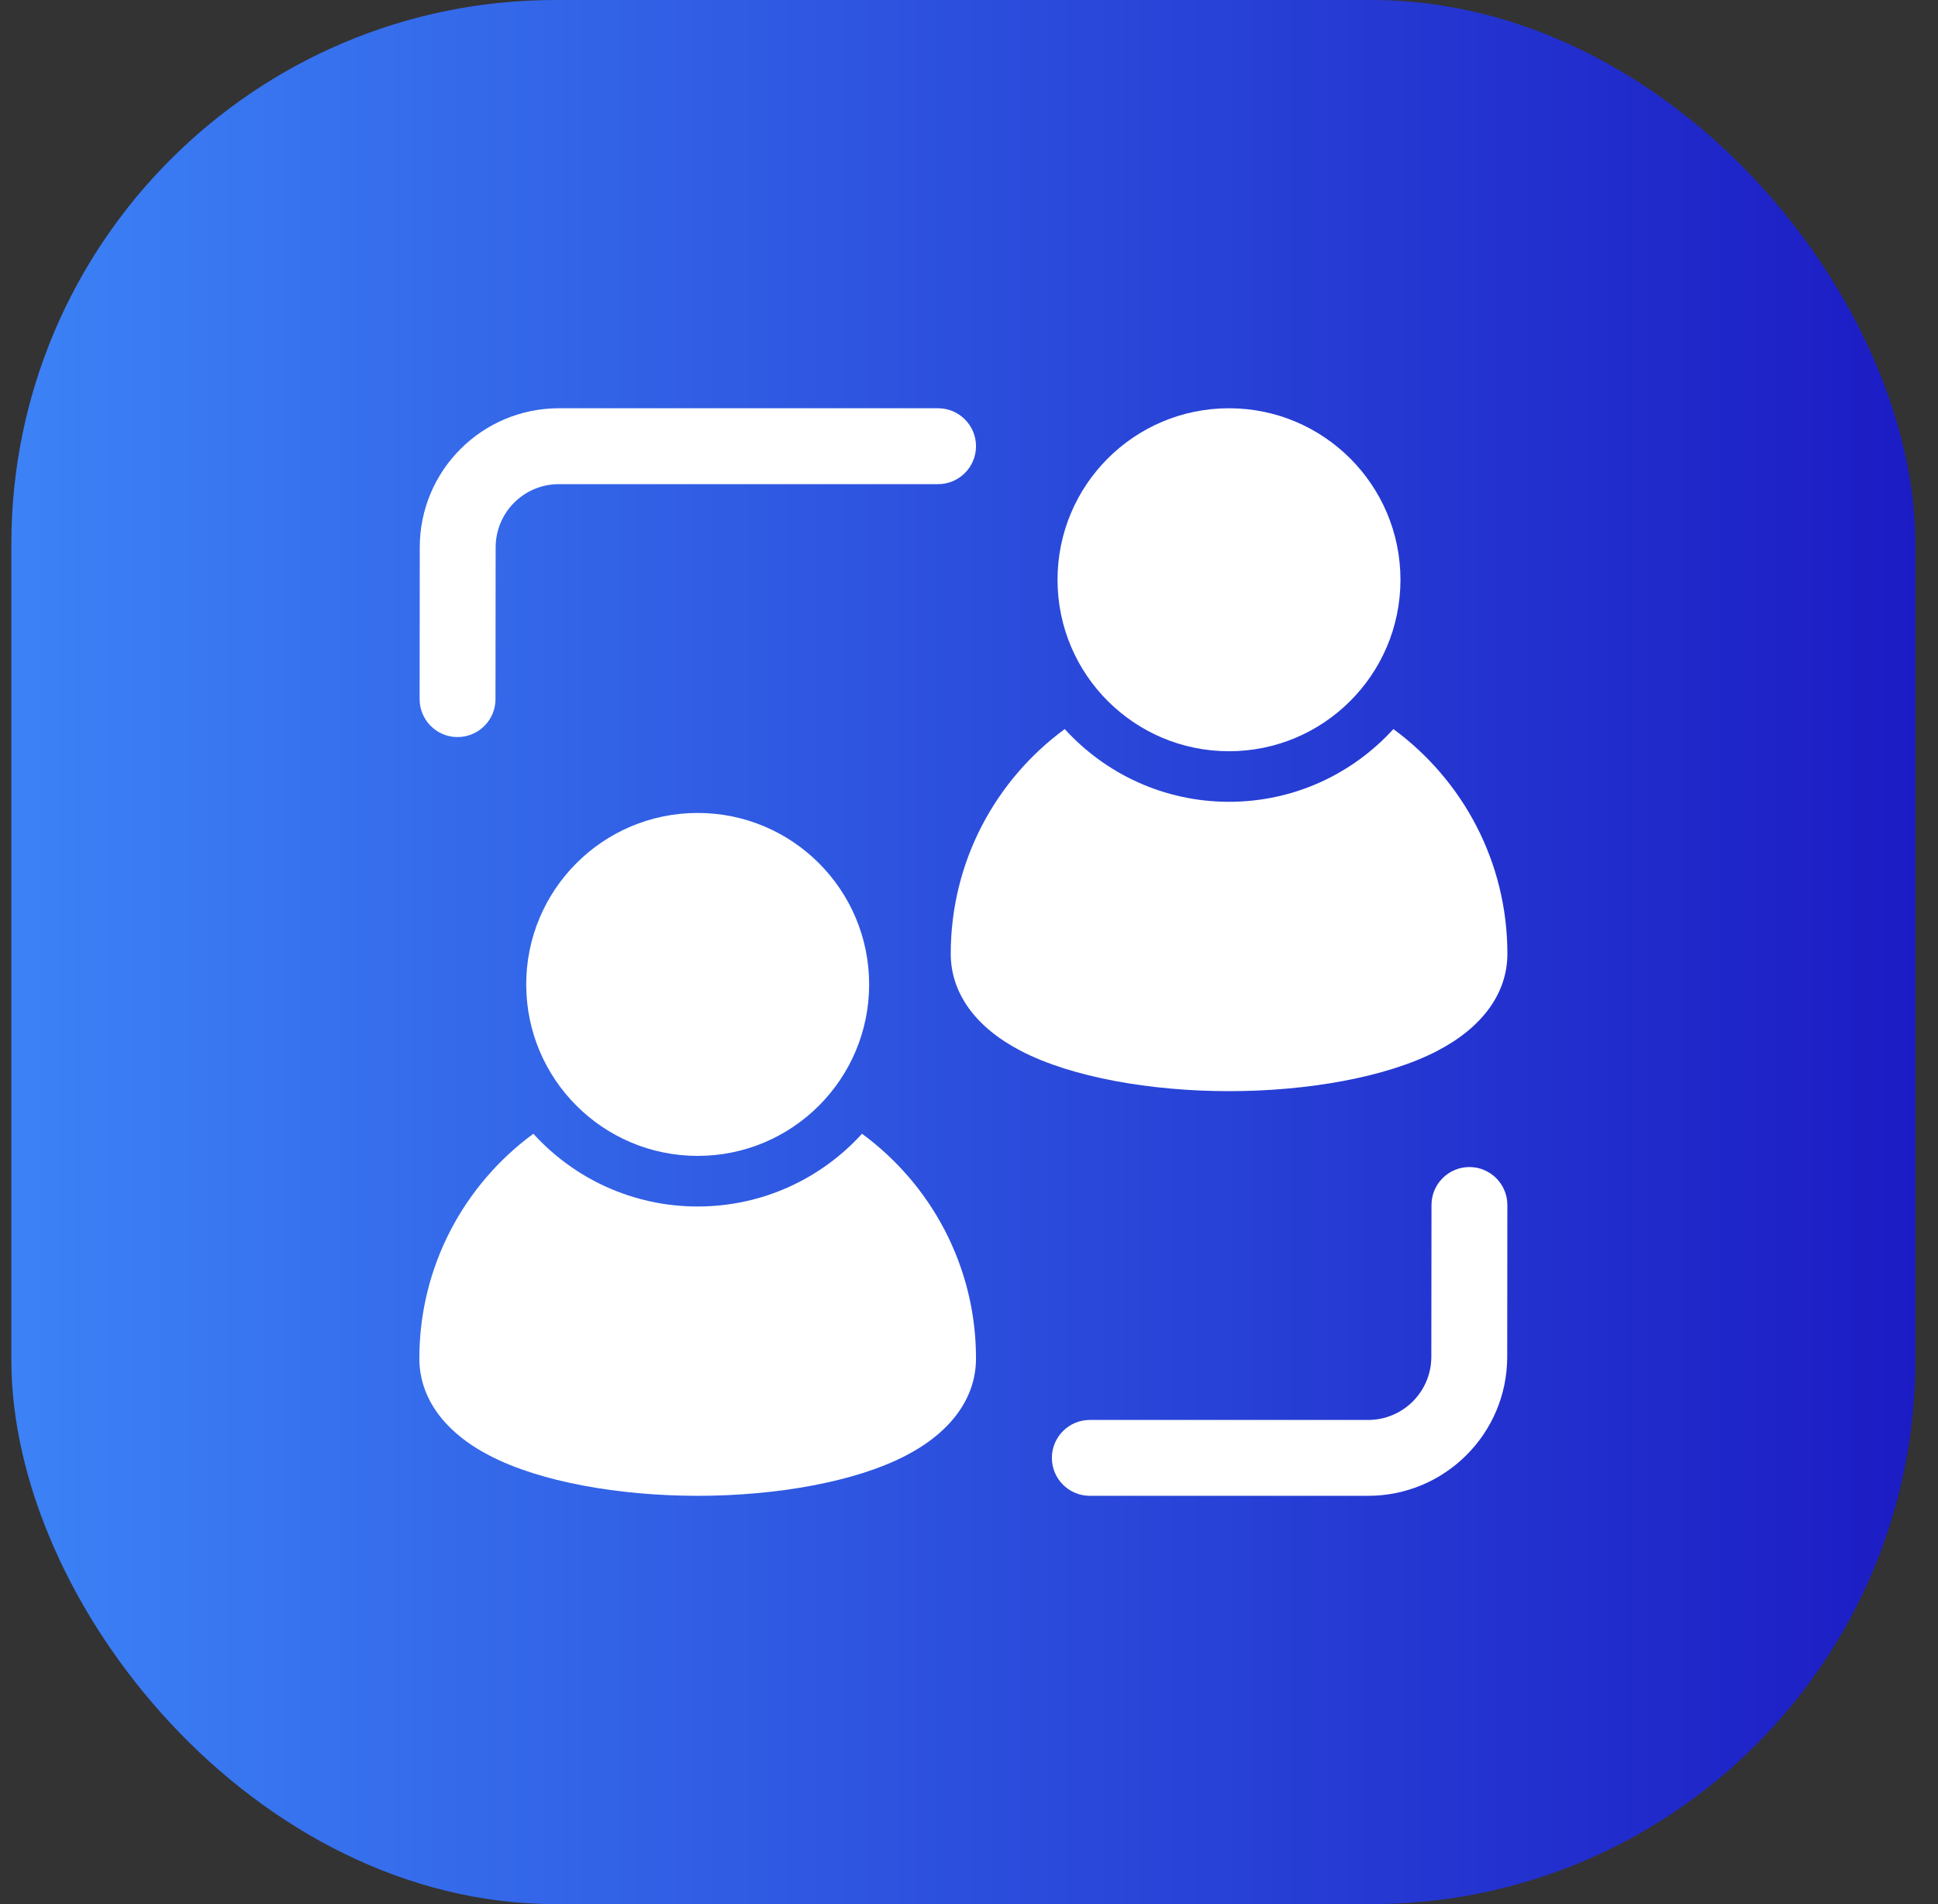
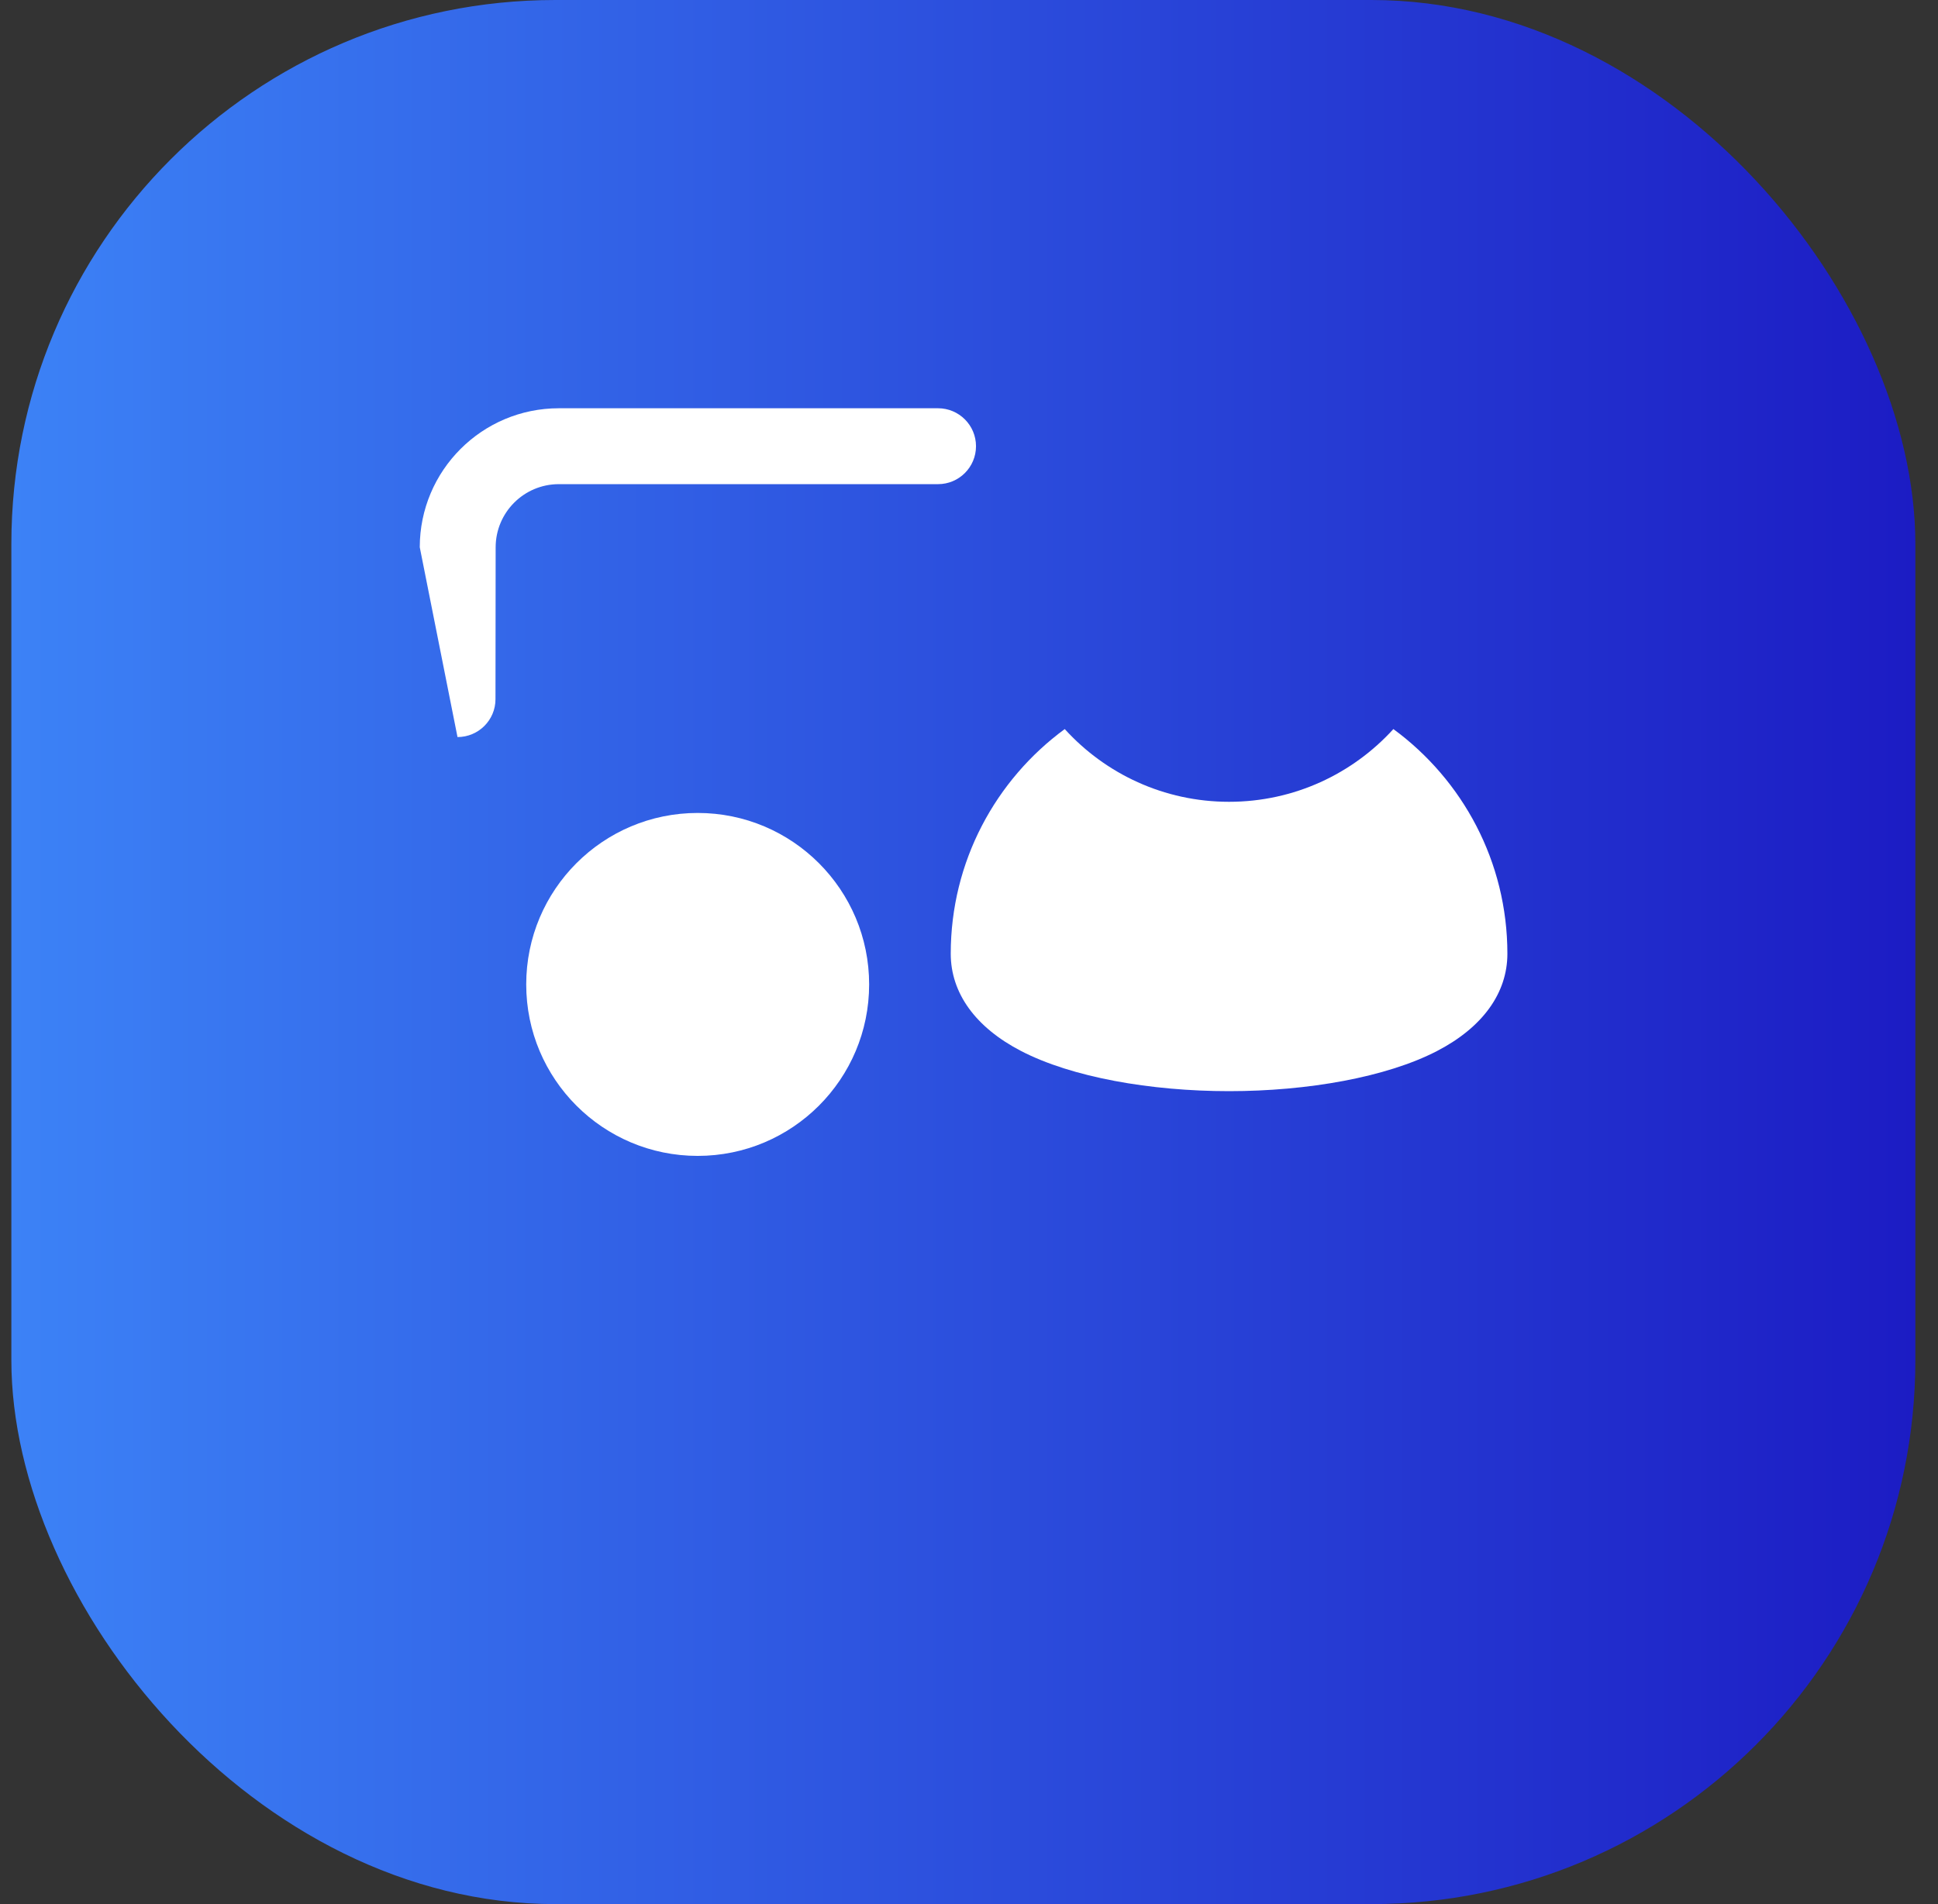
<svg xmlns="http://www.w3.org/2000/svg" width="57" height="56" viewBox="0 0 57 56" fill="none">
  <rect x="0" y="0" width="57" height="56" fill="#333333" stroke="none" />
  <rect x="0.334" width="56" height="56" rx="16" fill="url(#paint0_linear_15450_2902)" />
  <g clip-path="url(#clip0_15450_2902)">
    <path d="M20.52 33.995C23.305 33.995 25.563 31.737 25.563 28.952C25.563 26.167 23.305 23.909 20.52 23.909C17.735 23.909 15.477 26.167 15.477 28.952C15.477 31.737 17.735 33.995 20.52 33.995Z" fill="white" />
-     <path d="M36.147 22.094C38.932 22.094 41.19 19.836 41.19 17.051C41.19 14.265 38.932 12.007 36.147 12.007C33.361 12.007 31.104 14.265 31.104 17.051C31.104 19.836 33.361 22.094 36.147 22.094Z" fill="white" />
-     <path fill-rule="evenodd" clip-rule="evenodd" d="M42.103 35.437C42.103 34.821 42.604 34.323 43.218 34.323C43.834 34.323 44.334 34.824 44.334 35.44L44.33 39.906C44.327 42.163 42.497 43.992 40.239 43.992H32.053C31.437 43.992 30.938 43.493 30.938 42.877C30.938 42.261 31.437 41.761 32.053 41.761H40.239C41.265 41.761 42.097 40.929 42.098 39.903L42.103 35.437Z" fill="white" />
-     <path fill-rule="evenodd" clip-rule="evenodd" d="M14.573 20.563C14.573 21.179 14.072 21.677 13.456 21.677C12.84 21.677 12.342 21.176 12.342 20.56L12.346 16.094C12.348 13.837 14.179 12.007 16.437 12.007H27.59C28.206 12.007 28.706 12.507 28.706 13.123C28.706 13.739 28.206 14.239 27.59 14.239H16.437C15.411 14.239 14.579 15.07 14.578 16.097L14.573 20.563Z" fill="white" />
-     <path fill-rule="evenodd" clip-rule="evenodd" d="M25.353 33.344C27.385 34.834 28.706 37.24 28.706 39.95C28.706 41.109 27.976 42.12 26.632 42.814C25.149 43.582 22.837 43.992 20.521 43.992C18.203 43.992 15.891 43.582 14.408 42.814C13.065 42.12 12.334 41.109 12.334 39.95C12.334 37.24 13.655 34.834 15.687 33.344C16.883 34.659 18.606 35.483 20.521 35.483C22.434 35.483 24.158 34.659 25.353 33.344Z" fill="white" />
+     <path fill-rule="evenodd" clip-rule="evenodd" d="M14.573 20.563C14.573 21.179 14.072 21.677 13.456 21.677L12.346 16.094C12.348 13.837 14.179 12.007 16.437 12.007H27.59C28.206 12.007 28.706 12.507 28.706 13.123C28.706 13.739 28.206 14.239 27.59 14.239H16.437C15.411 14.239 14.579 15.07 14.578 16.097L14.573 20.563Z" fill="white" />
    <path fill-rule="evenodd" clip-rule="evenodd" d="M40.982 21.442C43.014 22.933 44.335 25.338 44.335 28.049C44.335 29.208 43.604 30.218 42.261 30.913C40.778 31.68 38.466 32.091 36.148 32.091C33.832 32.091 31.52 31.68 30.037 30.913C28.693 30.218 27.963 29.208 27.963 28.049C27.963 25.338 29.284 22.933 31.316 21.442C32.511 22.757 34.235 23.581 36.148 23.581C38.063 23.581 39.785 22.757 40.982 21.442Z" fill="white" />
  </g>
  <defs>
    <linearGradient id="paint0_linear_15450_2902" x1="0.334" y1="28" x2="56.334" y2="28" gradientUnits="userSpaceOnUse">
      <stop stop-color="#3C82F6" />
      <stop offset="1" stop-color="#1C1CC4" />
    </linearGradient>
    <clipPath id="clip0_15450_2902">
      <rect width="32" height="32" fill="white" transform="translate(12.334 12)" />
    </clipPath>
  </defs>
</svg>